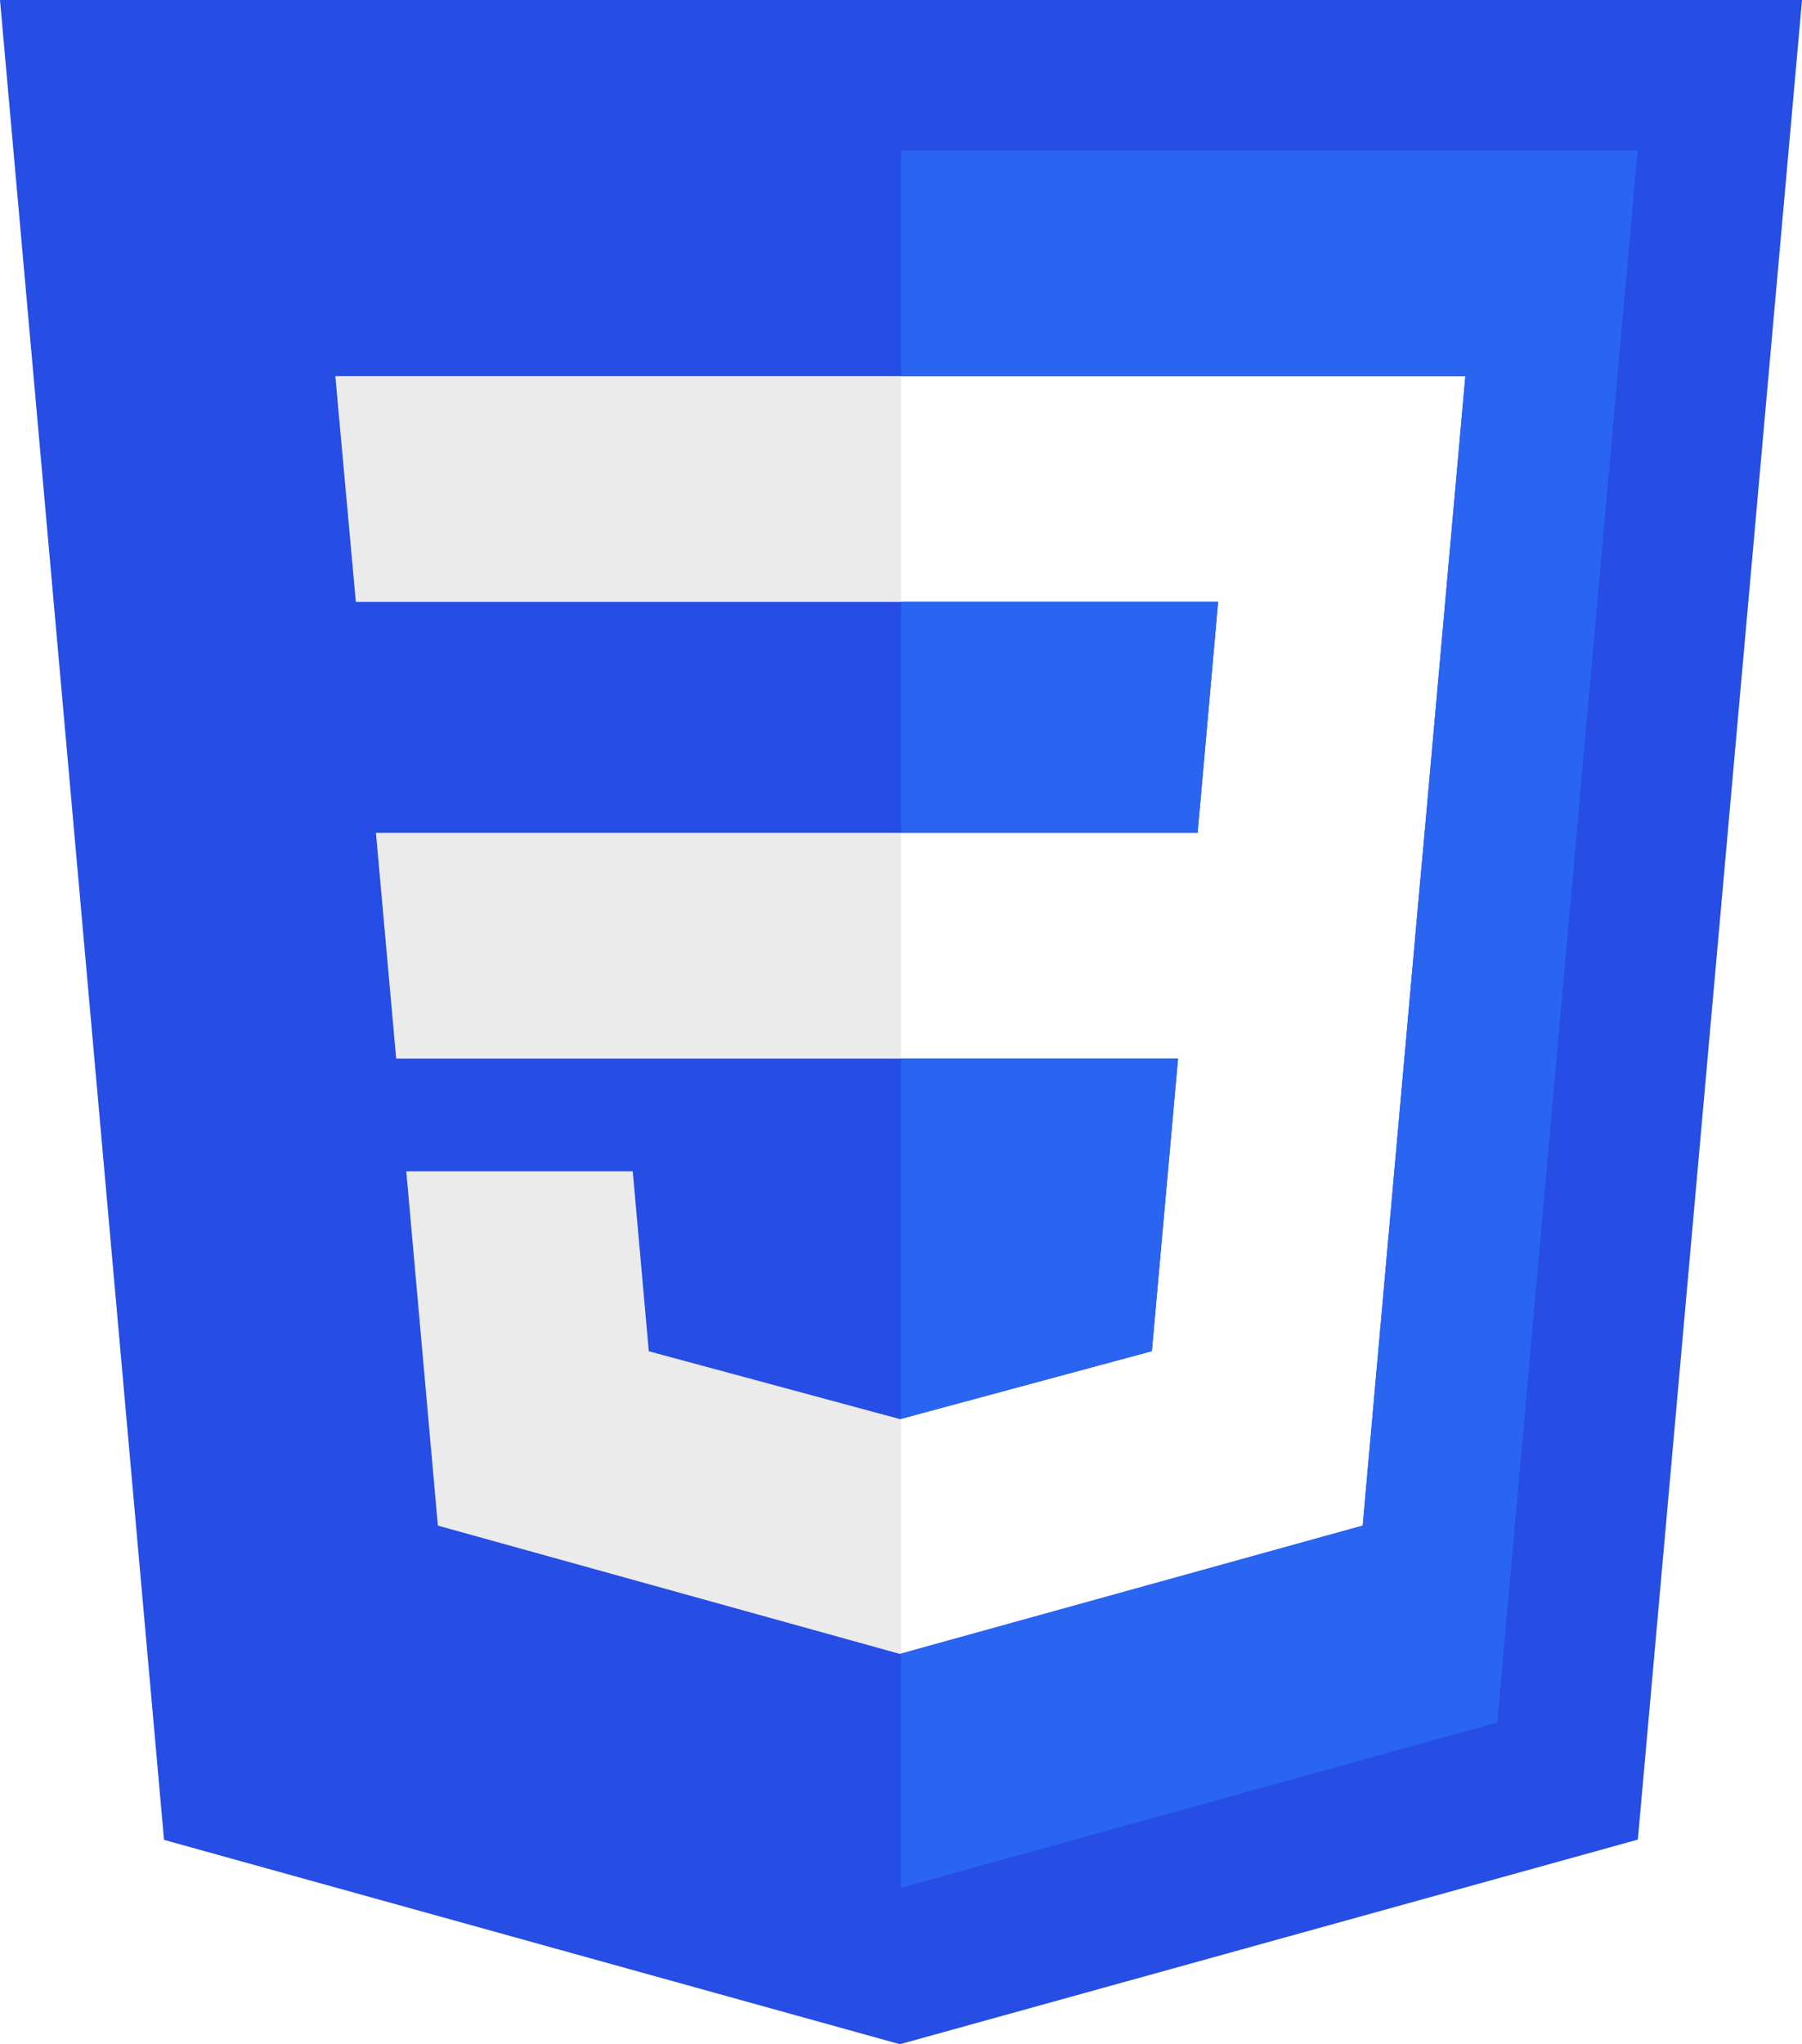
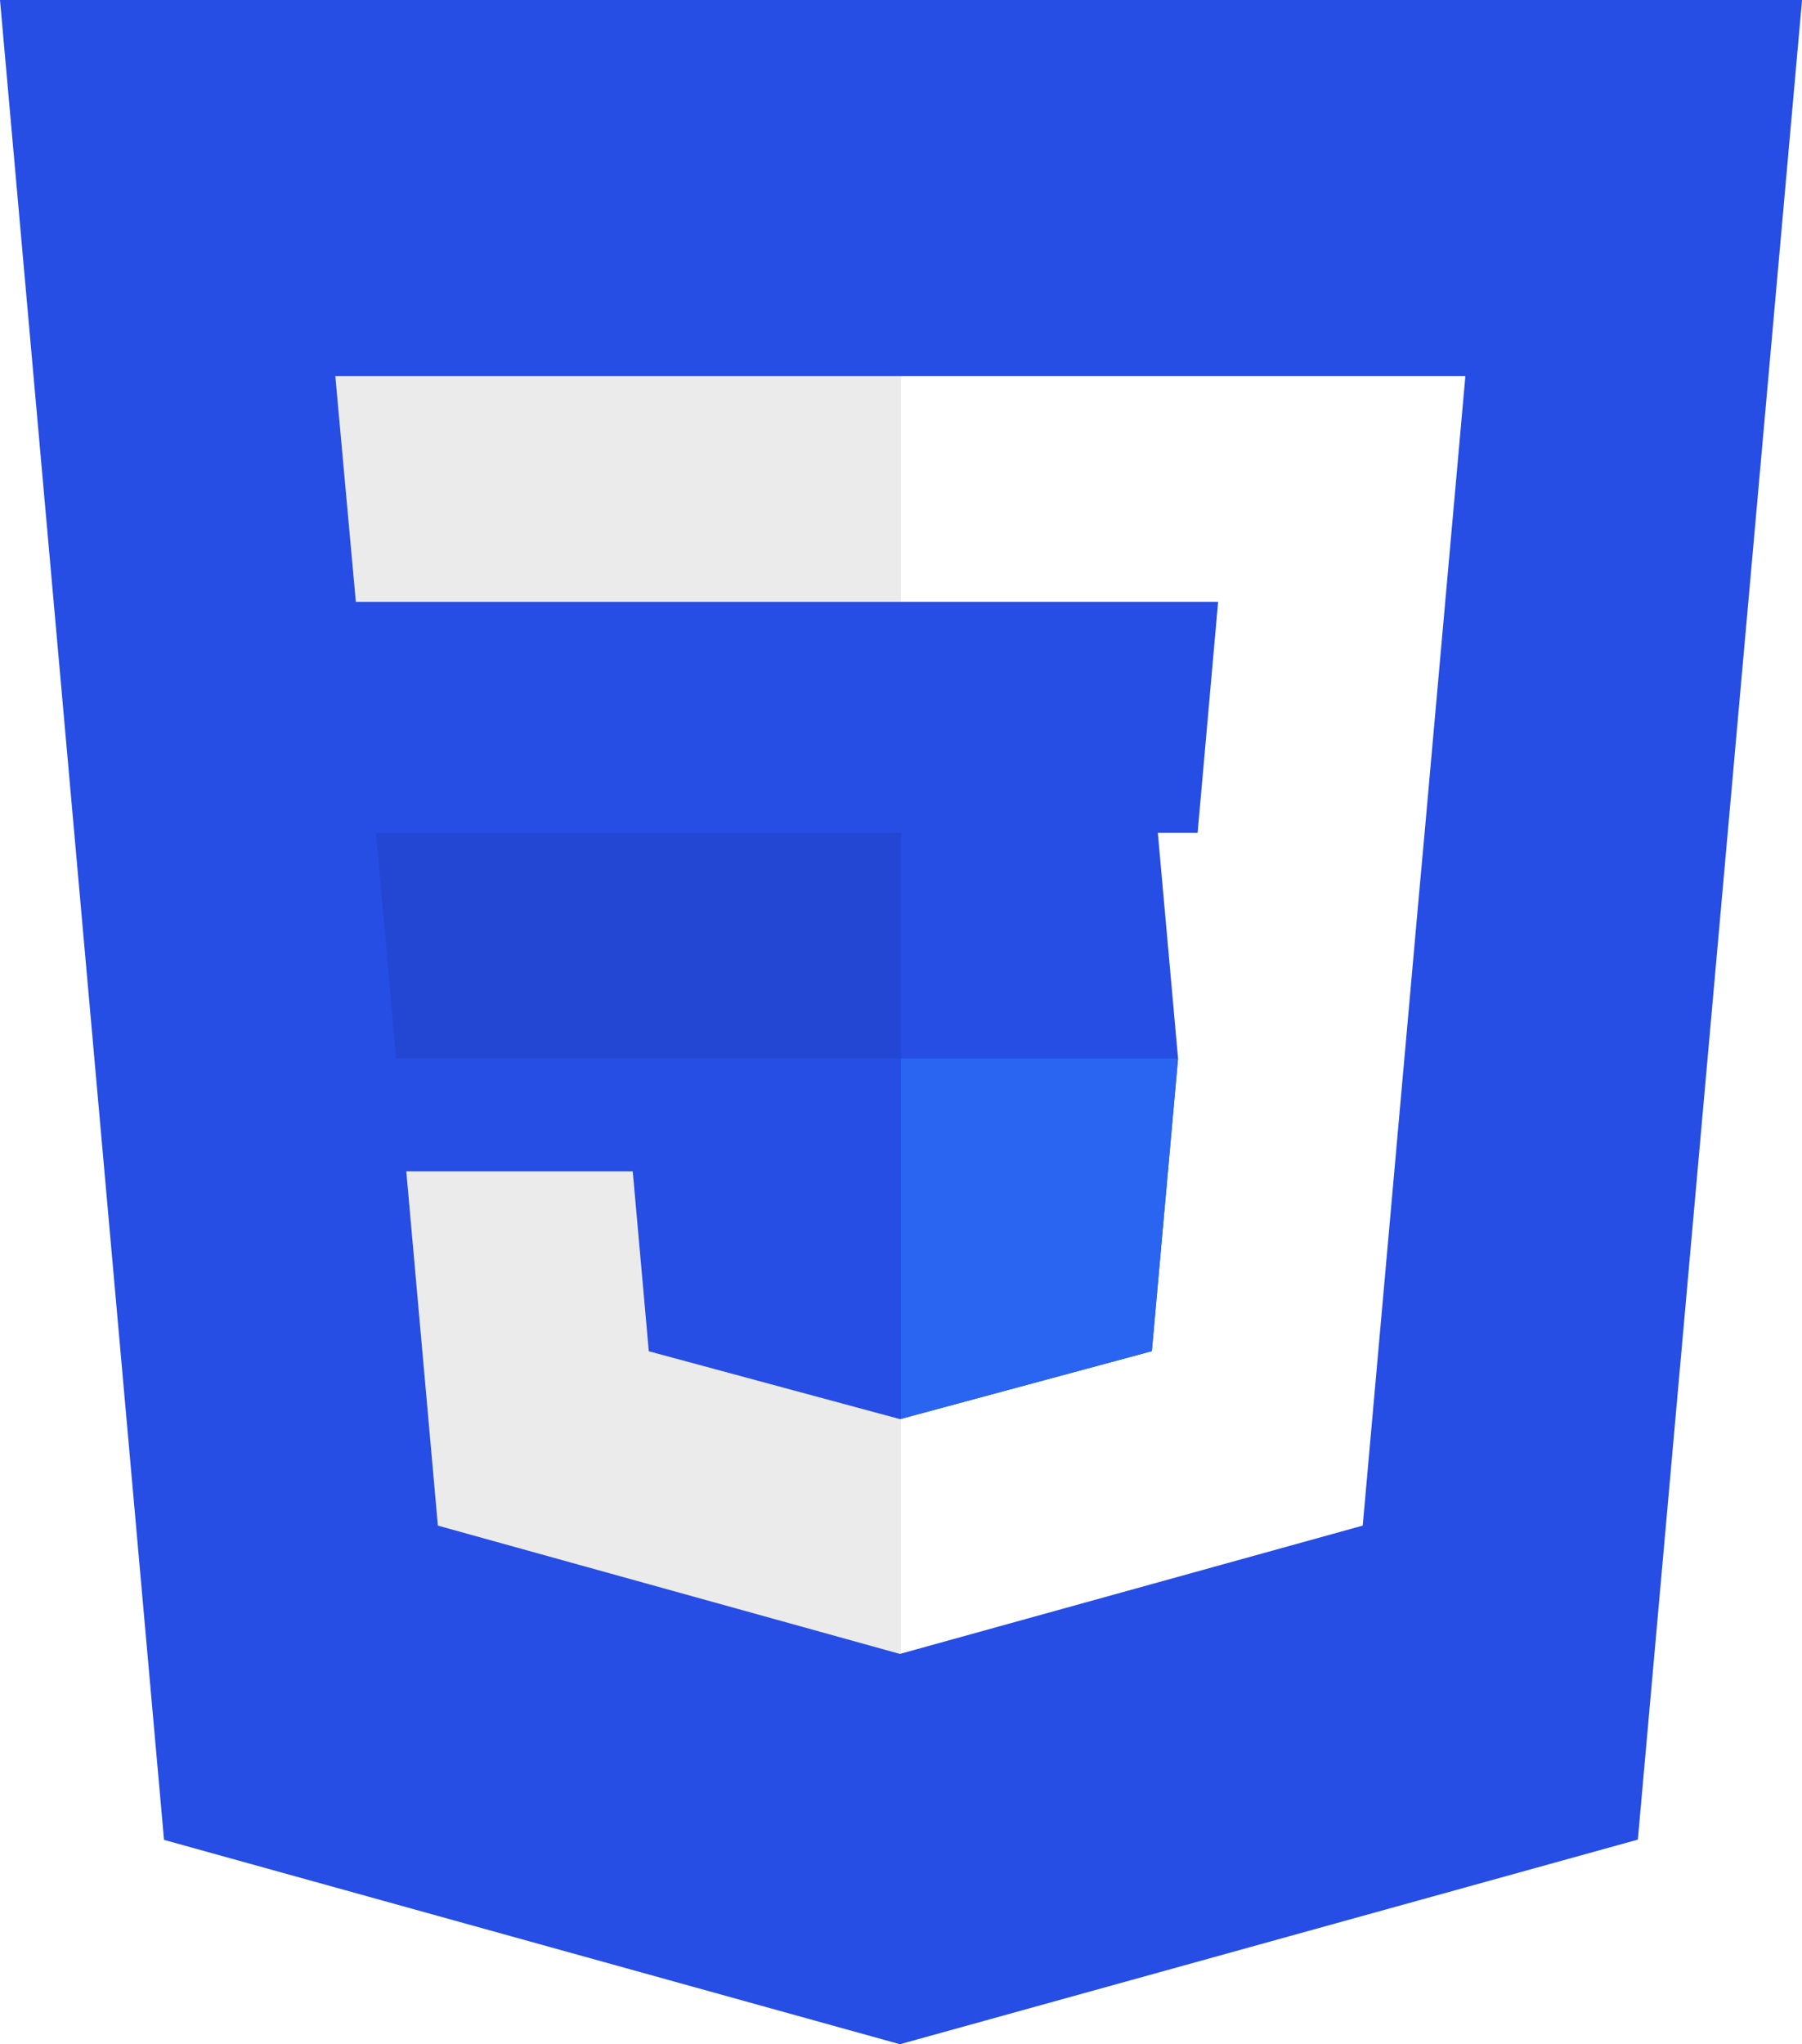
<svg xmlns="http://www.w3.org/2000/svg" id="CSS3_Logo" data-name="CSS3 Logo" viewBox="0 0 44.087 50">
  <defs>
    <style>
      .cls-1 {
        fill: #264de4;
      }

      .cls-2 {
        fill: #2965f1;
      }

      .cls-3 {
        opacity: 0.08;
      }
    </style>
  </defs>
-   <path id="Bg" class="cls-1" d="M2.956,0,6.969,45.002,24.973,50l18.054-5.005L47.044,0ZM37.81,20.37l-.135,1.482L36.379,36.383l-.083.932L25,40.446v.001l-.025.007L13.669,37.315l-.773-8.666H18.436l.393,4.402,6.147,1.66.005-.001v-0l6.156-1.661.641-7.158H12.649l-.495-5.519H32.256l.502-5.652H11.662l-.502-5.519h27.647Z" transform="translate(-2.956)" />
+   <path id="Bg" class="cls-1" d="M2.956,0,6.969,45.002,24.973,50l18.054-5.005L47.044,0ZM37.81,20.37l-.135,1.482L36.379,36.383l-.083.932L25,40.446v.001l-.025.007L13.669,37.315l-.773-8.666H18.436l.393,4.402,6.147,1.66.005-.001v-0l6.156-1.661.641-7.158l-.495-5.519H32.256l.502-5.652H11.662l-.502-5.519h27.647Z" transform="translate(-2.956)" />
  <g id="Bg_Right" data-name="Bg Right">
-     <polygon id="Part_2" data-name="Part 2" class="cls-2" points="29.802 14.718 22.044 14.718 22.044 20.37 29.3 20.37 29.802 14.718" />
    <polygon id="Part_1" data-name="Part 1" class="cls-2" points="28.821 25.889 22.044 25.889 22.044 34.704 28.18 33.047 28.821 25.889" />
-     <polygon id="Main" class="cls-2" points="22.044 3.68 22.044 9.199 35.851 9.199 34.854 20.37 34.719 21.852 33.422 36.383 33.339 37.315 22.044 40.446 22.044 40.447 22.044 46.174 36.632 42.13 40.065 3.68 22.044 3.68" />
  </g>
  <g id="_3_Left" data-name="3 Left" class="cls-3">
    <polygon id="_3" data-name="3" points="9.198 20.37 9.693 25.889 22.044 25.889 22.044 20.37 9.198 20.37" />
    <polygon id="_2" data-name="2" points="22.044 9.199 22.025 9.199 8.204 9.199 8.706 14.718 22.044 14.718 22.044 9.199" />
    <polygon id="_1" data-name="1" points="22.044 40.447 22.044 34.704 22.02 34.711 15.873 33.051 15.48 28.649 12.493 28.649 9.939 28.649 10.712 37.315 22.018 40.454 22.044 40.447" />
  </g>
</svg>